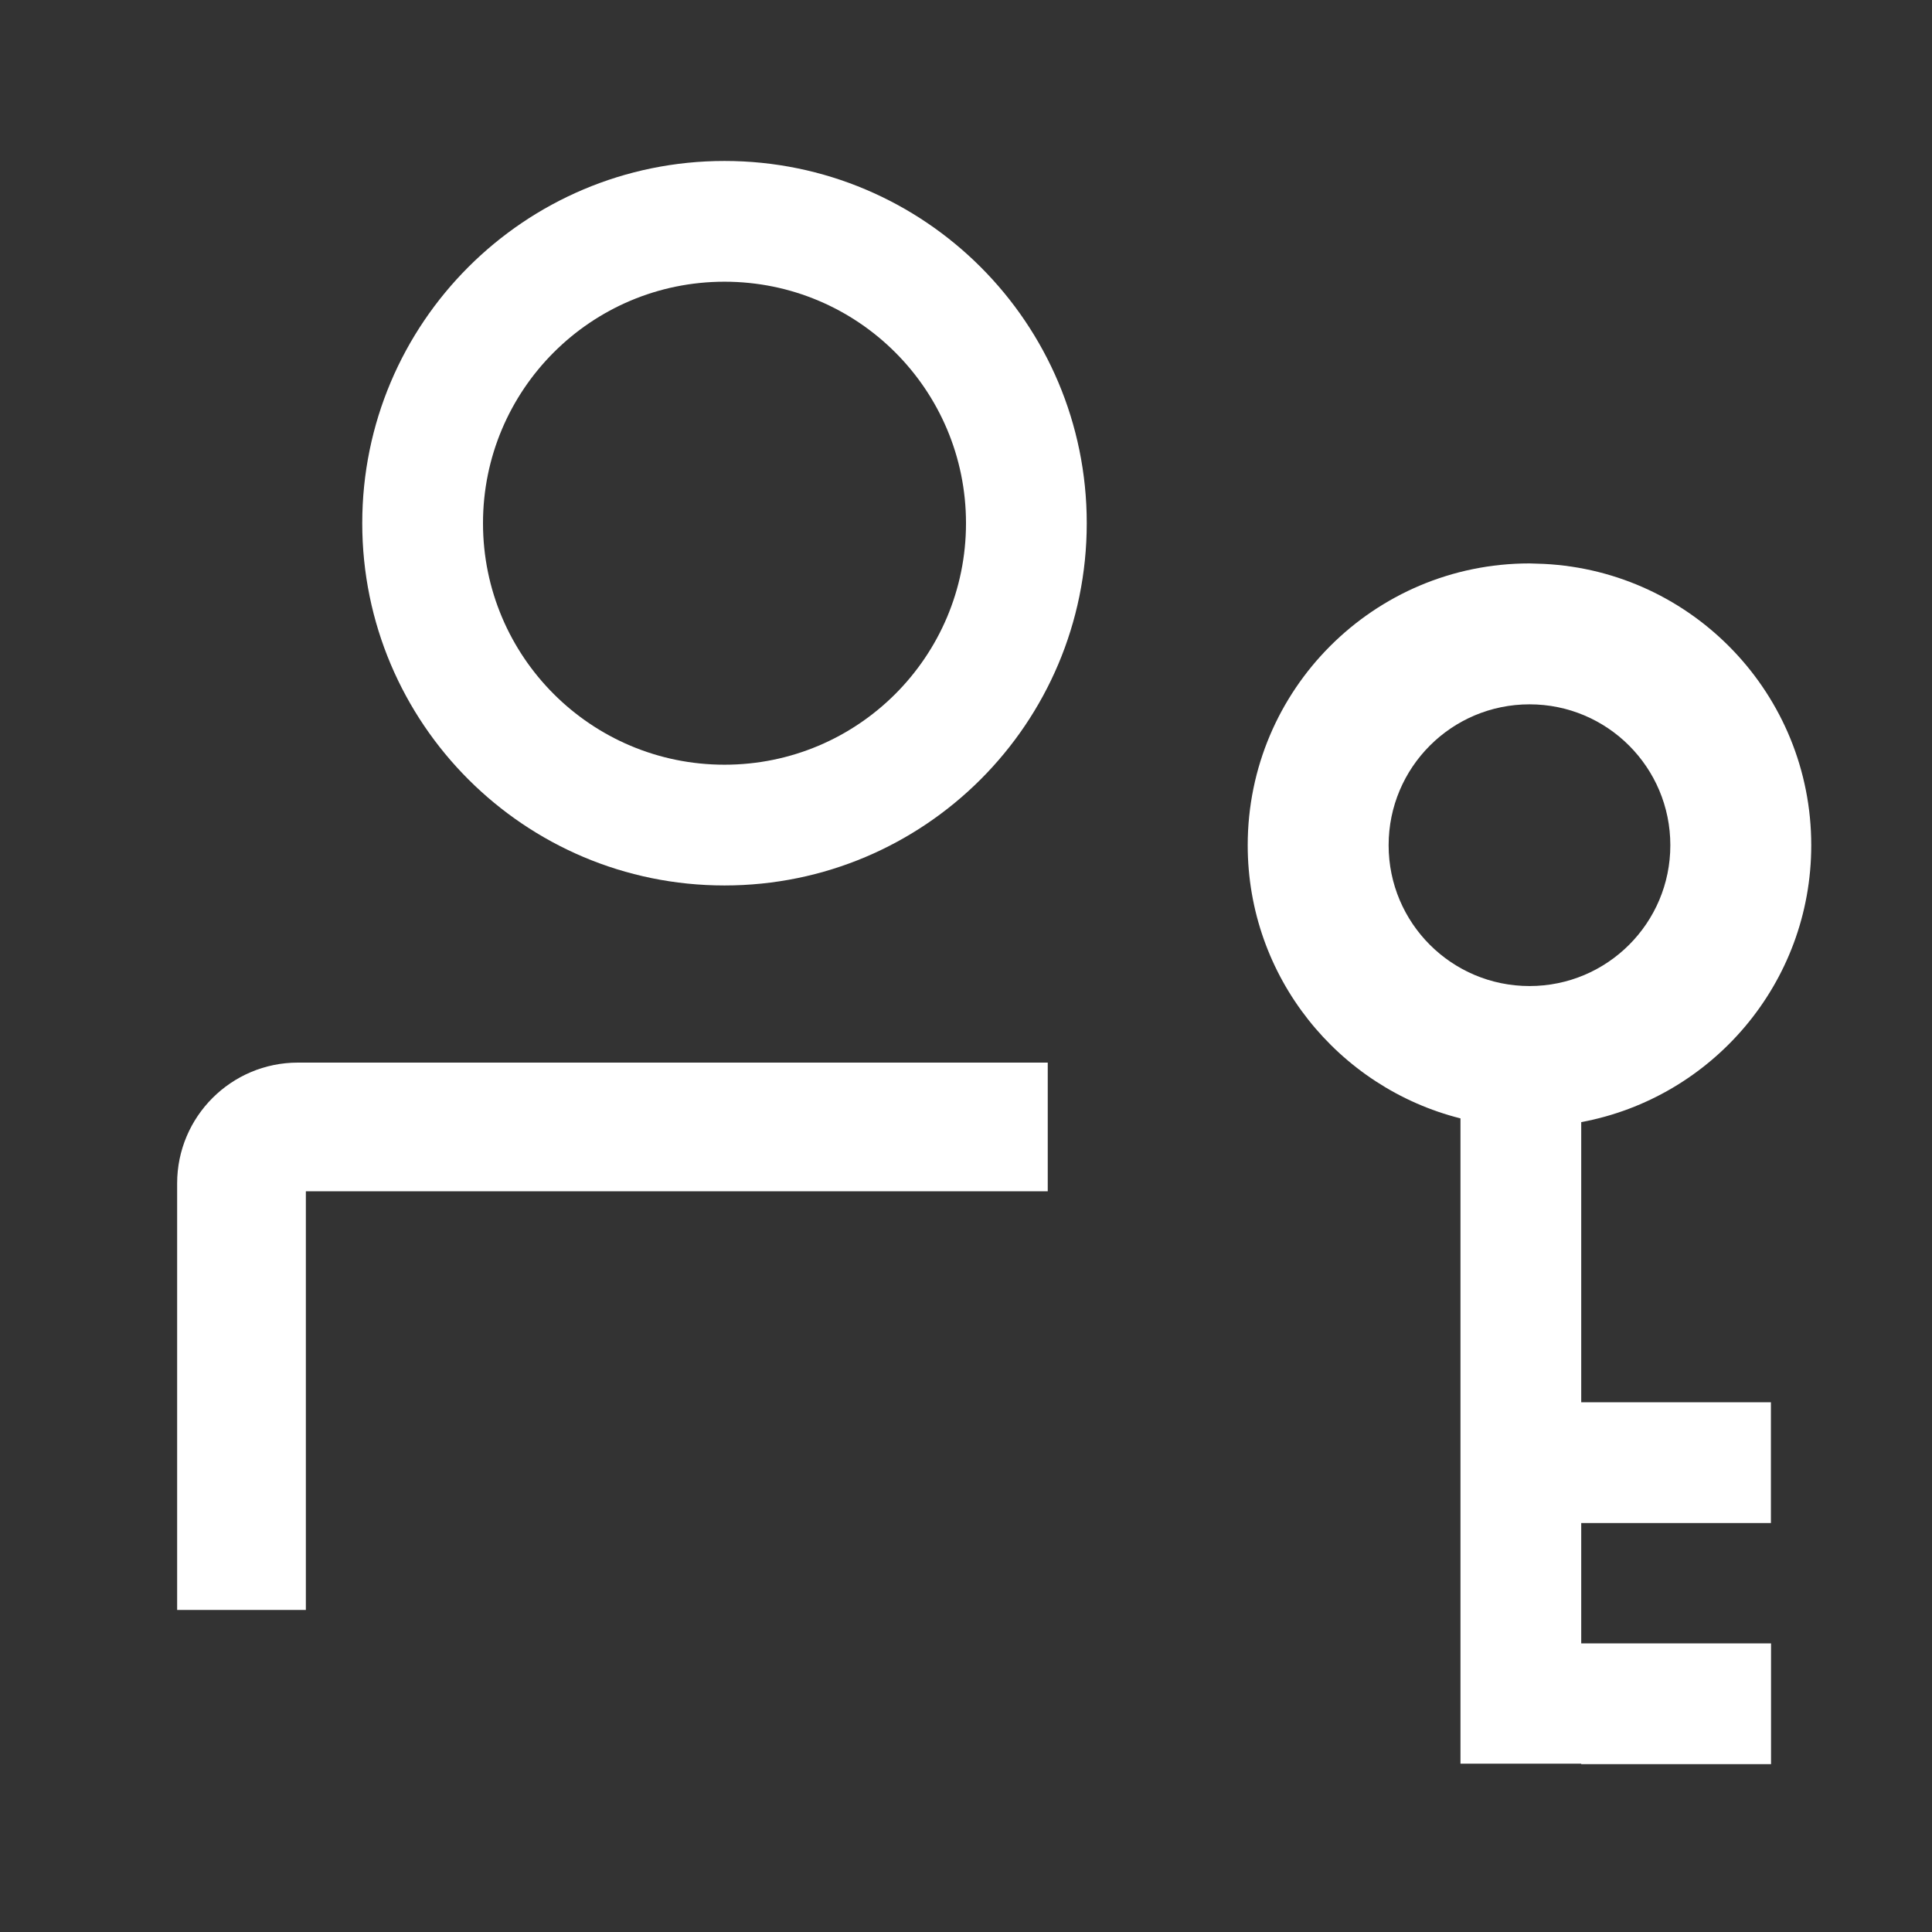
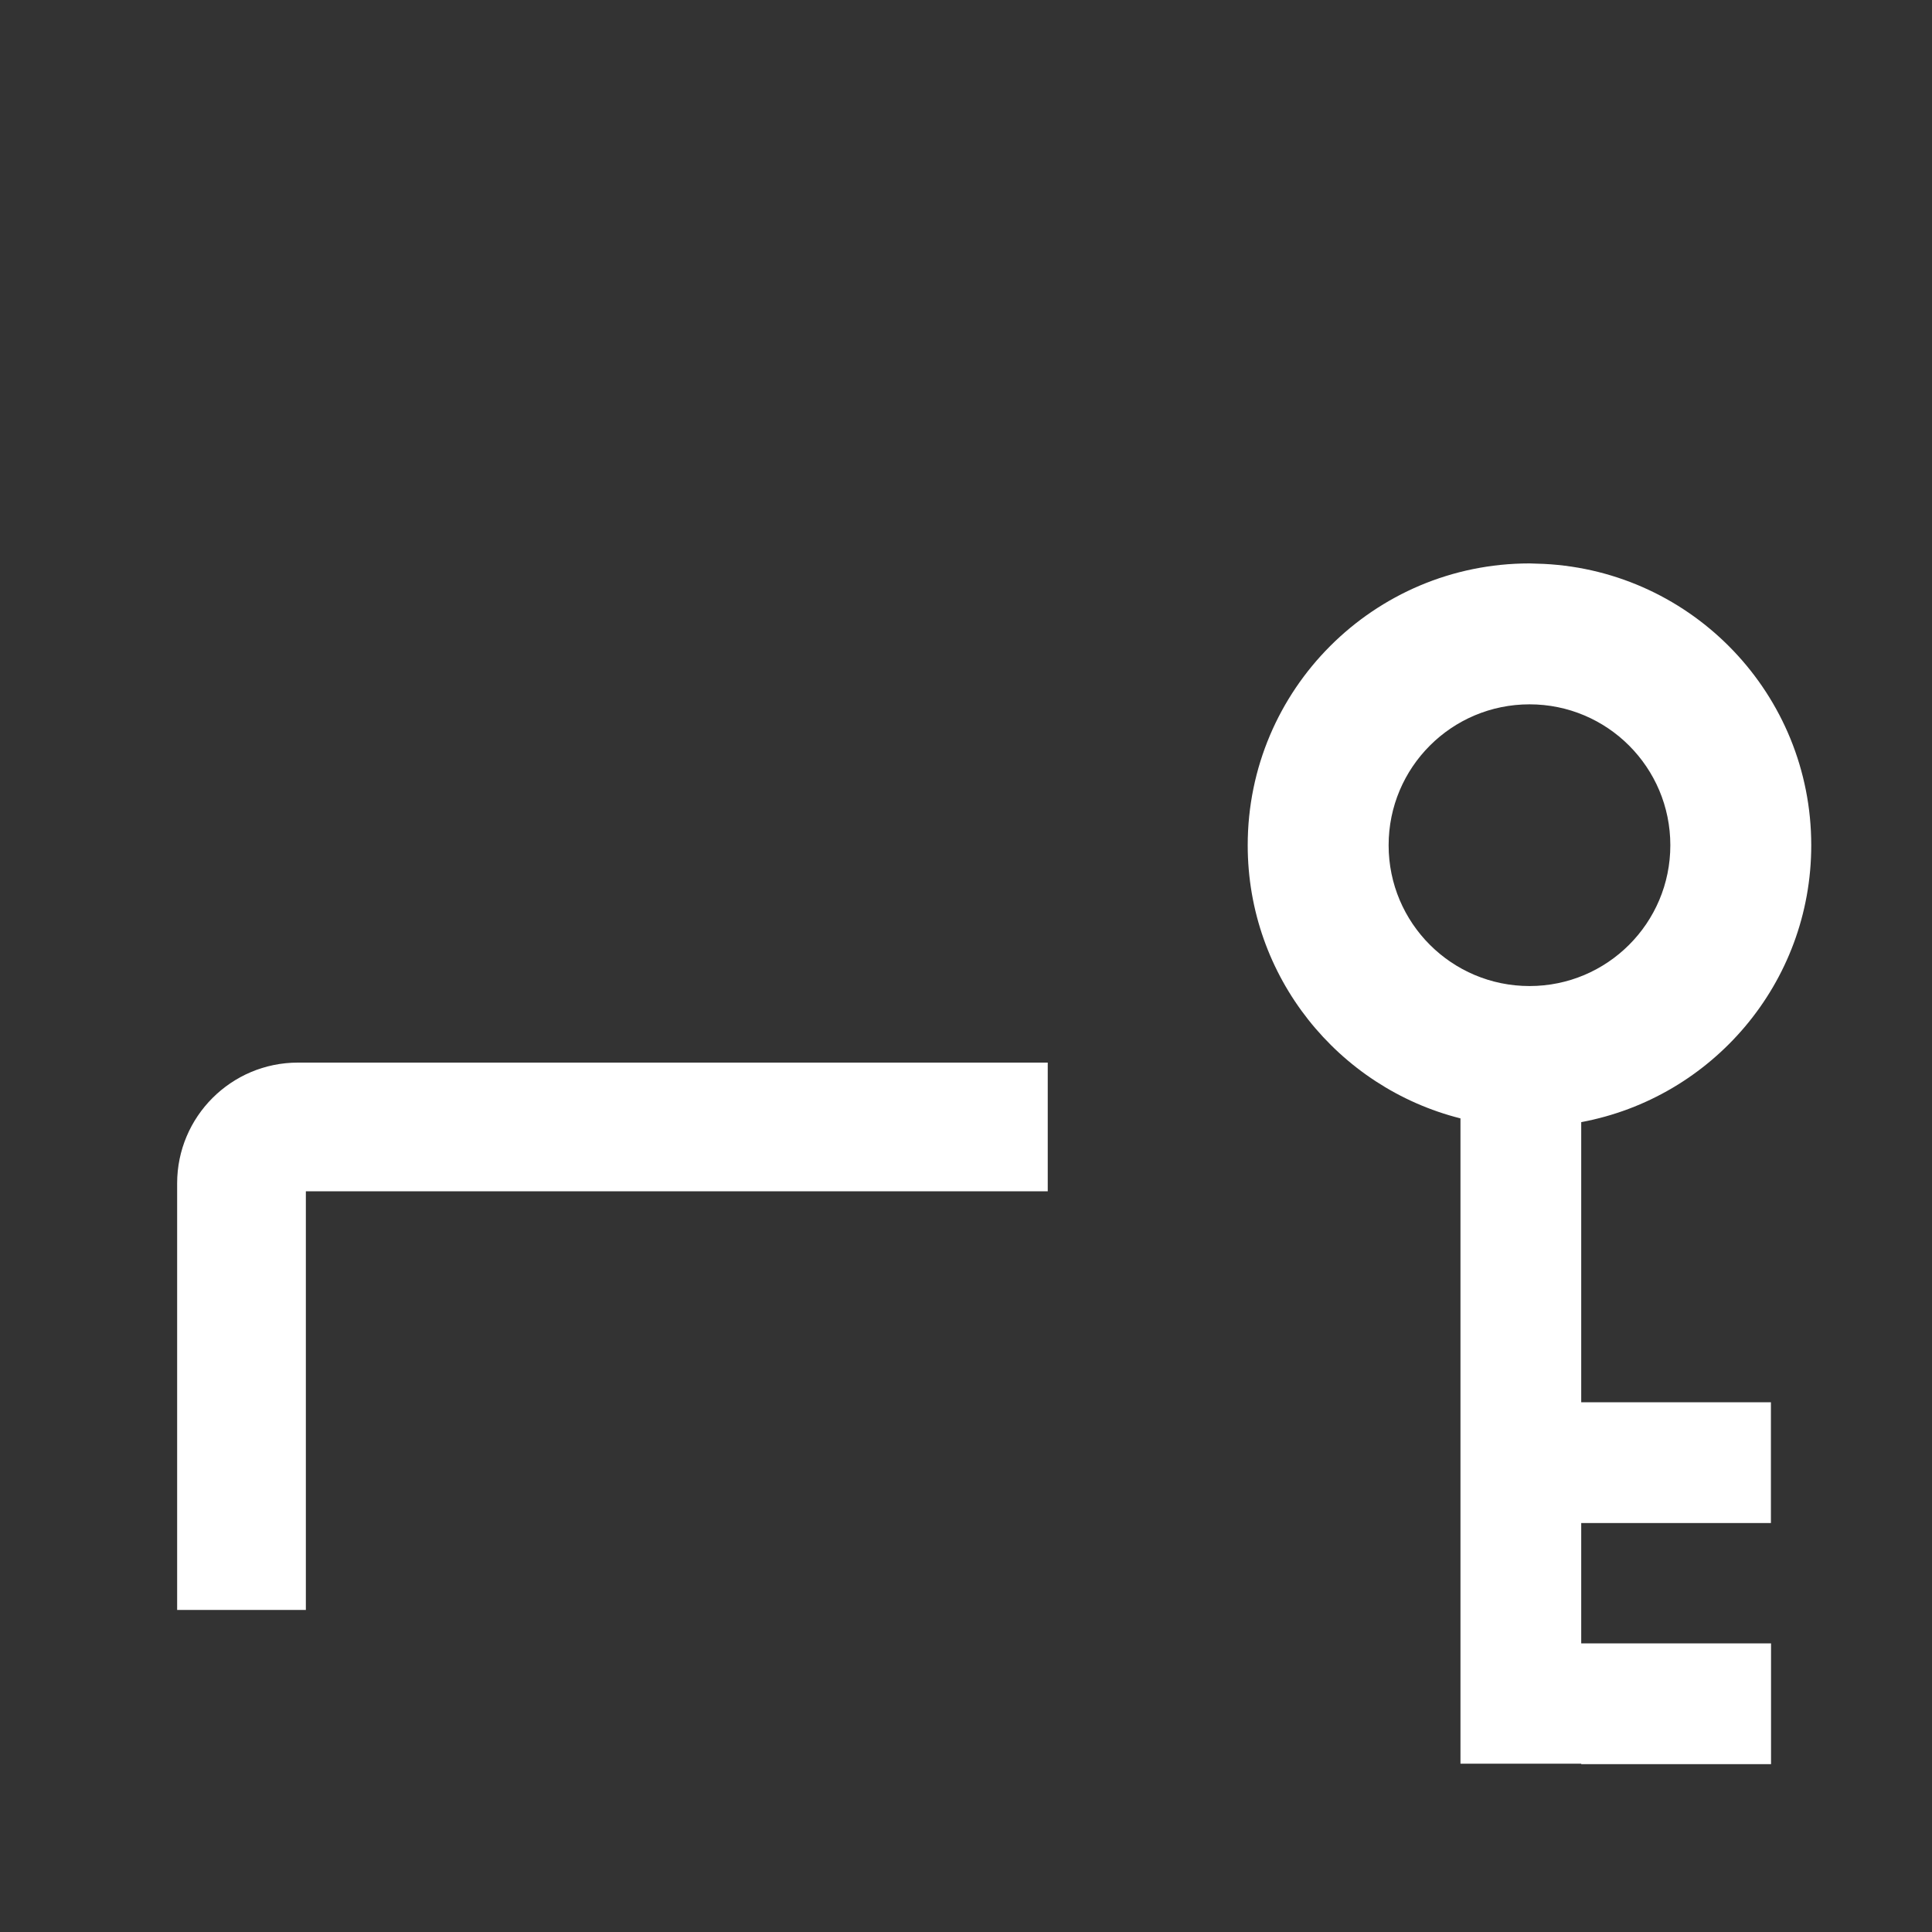
<svg xmlns="http://www.w3.org/2000/svg" width="16" height="16" viewBox="0 0 16 16" fill="none">
  <rect x="0" y="0" width="16" height="16" fill="#333333" stroke="none" />
  <path fill-rule="evenodd" clip-rule="evenodd" d="M12.787 4.67C14.019 4.732 15 5.751 15 7C15 8.142 14.179 9.091 13.095 9.293V11.613H14.666V12.613H13.095V13.61H14.667V14.61H13.095V14.606H12.095V9.262C11.083 9.007 10.333 8.091 10.333 7C10.333 5.711 11.378 4.666 12.667 4.666L12.787 4.67ZM12.667 5.833C12.022 5.833 11.5 6.355 11.5 7C11.5 7.644 12.022 8.166 12.667 8.166C13.311 8.166 13.833 7.644 13.833 7C13.833 6.355 13.311 5.833 12.667 5.833Z" fill="white" />
  <path d="M8.677 9.866H2.533V13.333H1.467V9.8C1.467 9.248 1.915 8.8 2.467 8.8H8.677V9.866Z" fill="white" />
-   <path fill-rule="evenodd" clip-rule="evenodd" d="M6 1.333C7.657 1.333 9 2.676 9 4.333C9 5.99 7.657 7.333 6 7.333C4.343 7.333 3 5.99 3 4.333C3 2.676 4.343 1.333 6 1.333ZM6 2.333C4.895 2.333 4 3.228 4 4.333C4 5.438 4.895 6.333 6 6.333C7.105 6.333 8 5.438 8 4.333C8 3.228 7.105 2.333 6 2.333Z" fill="white" />
</svg>